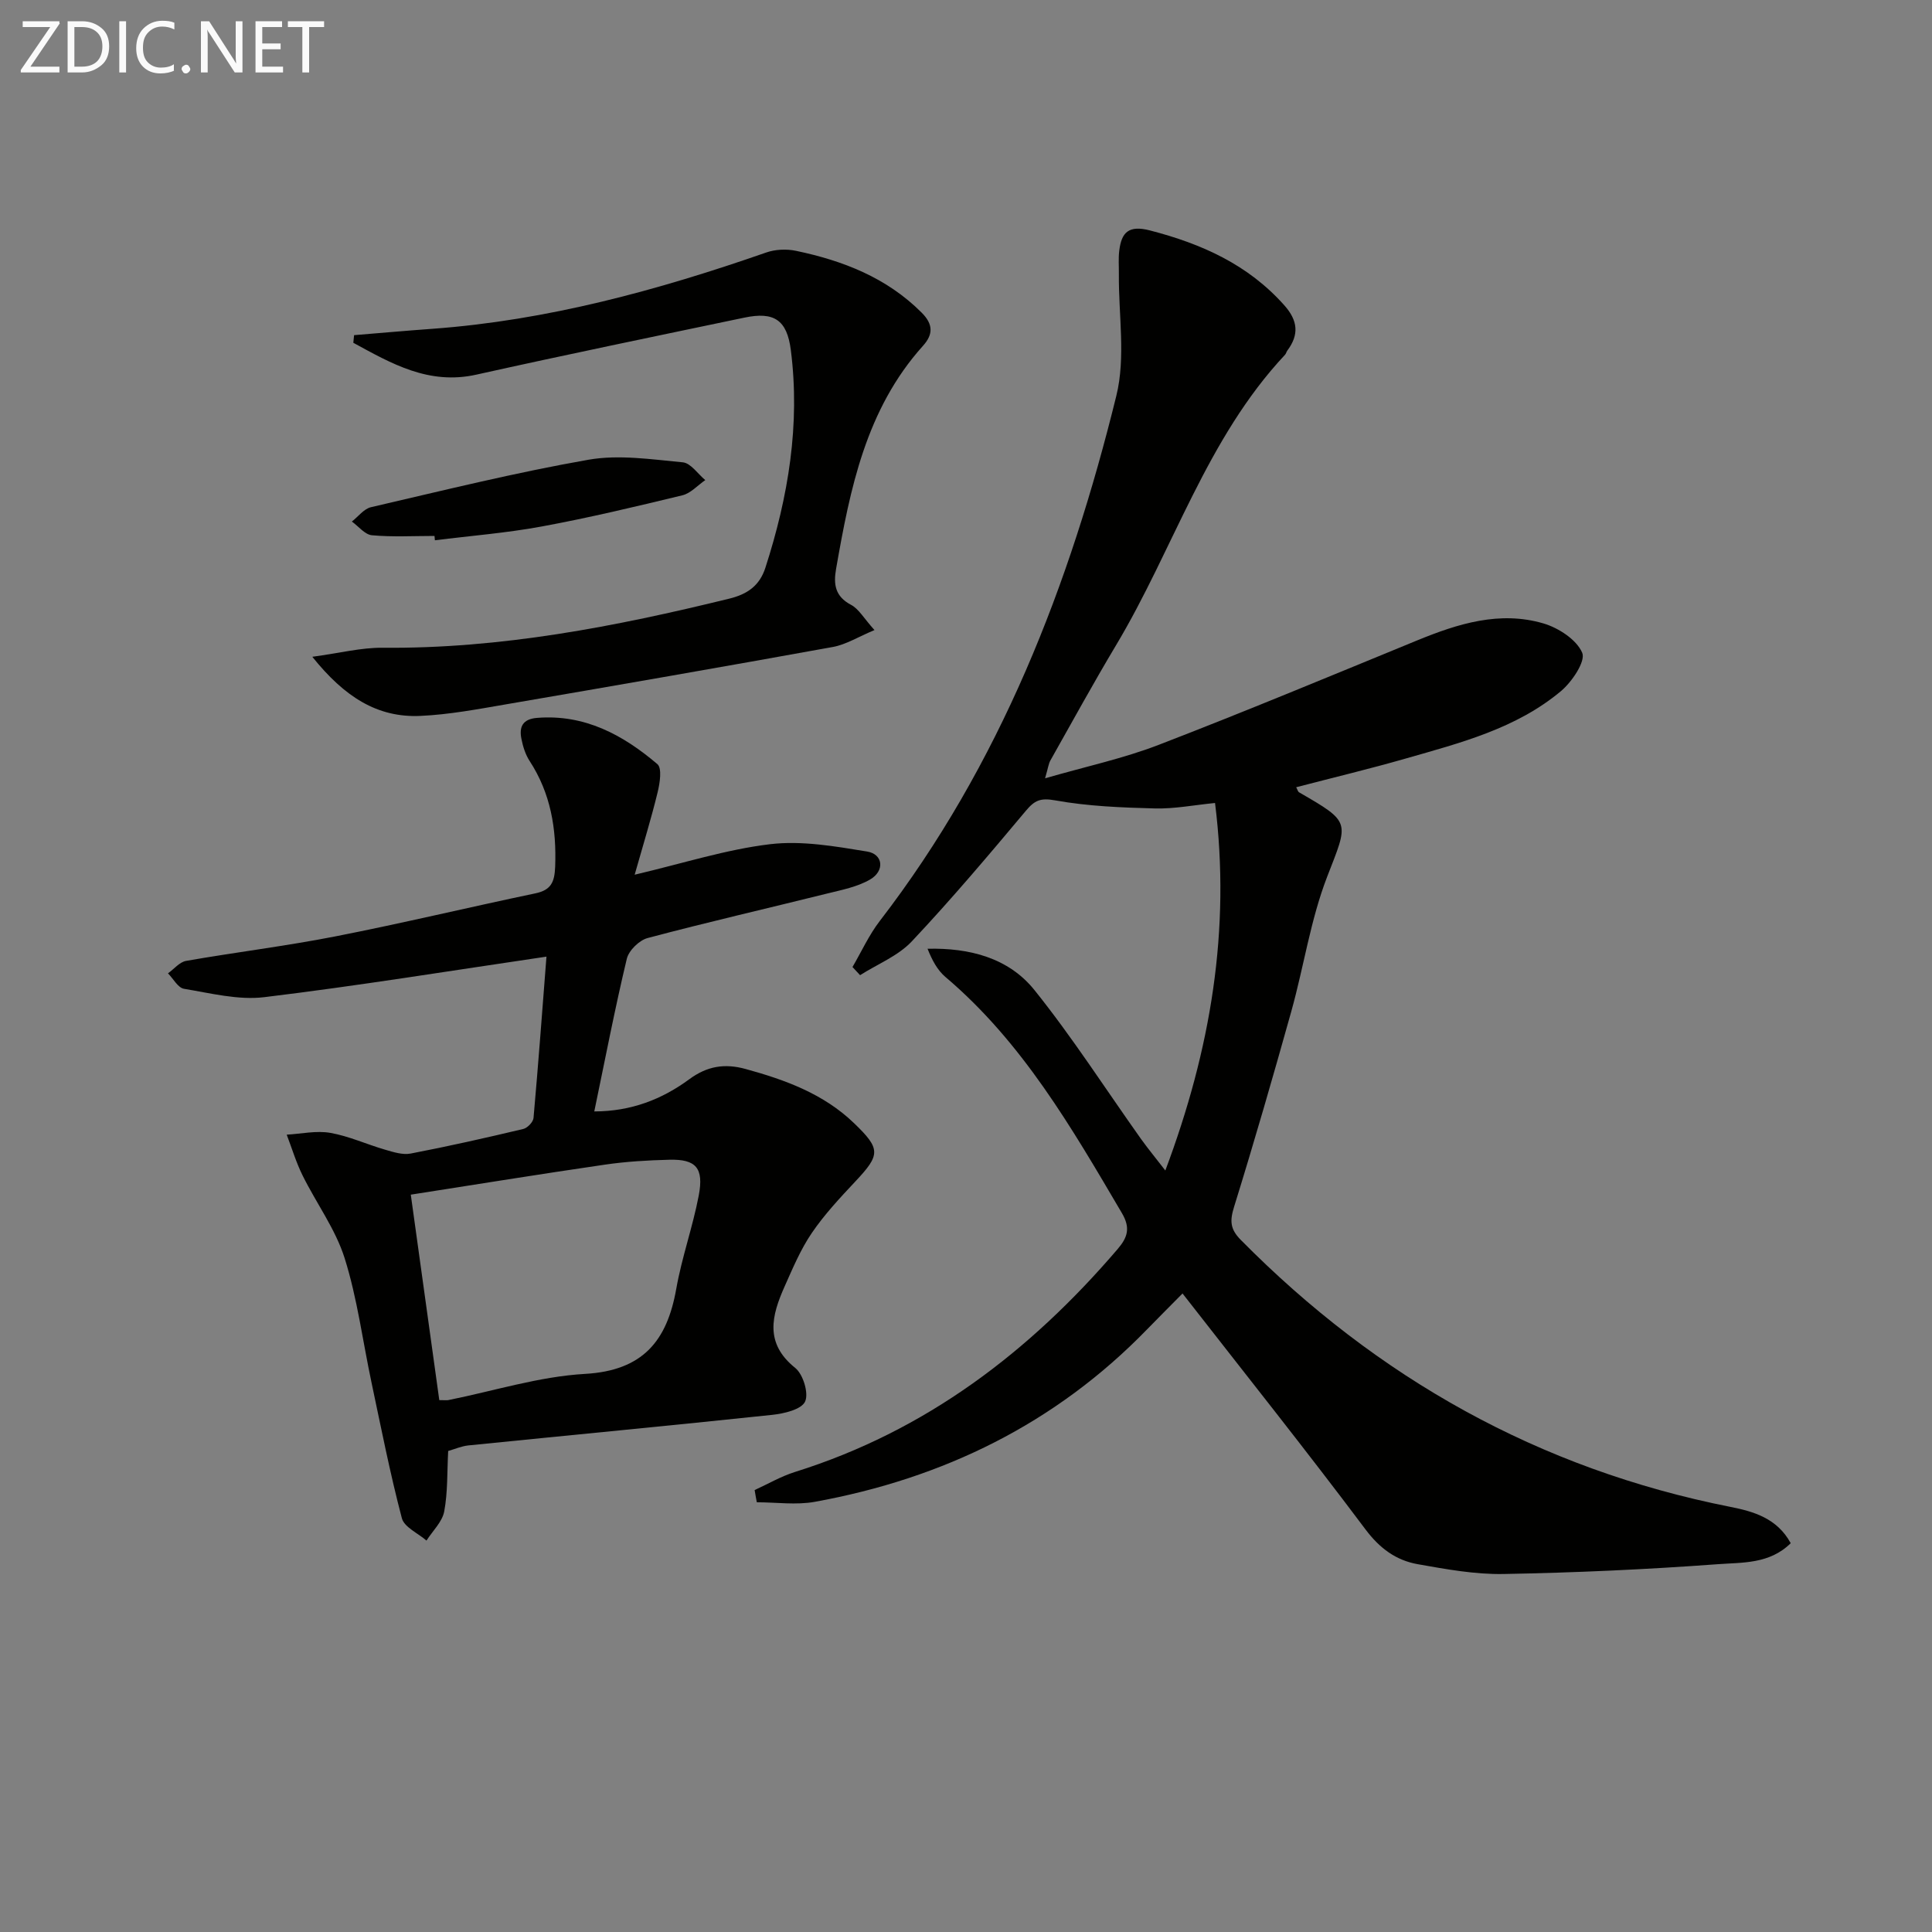
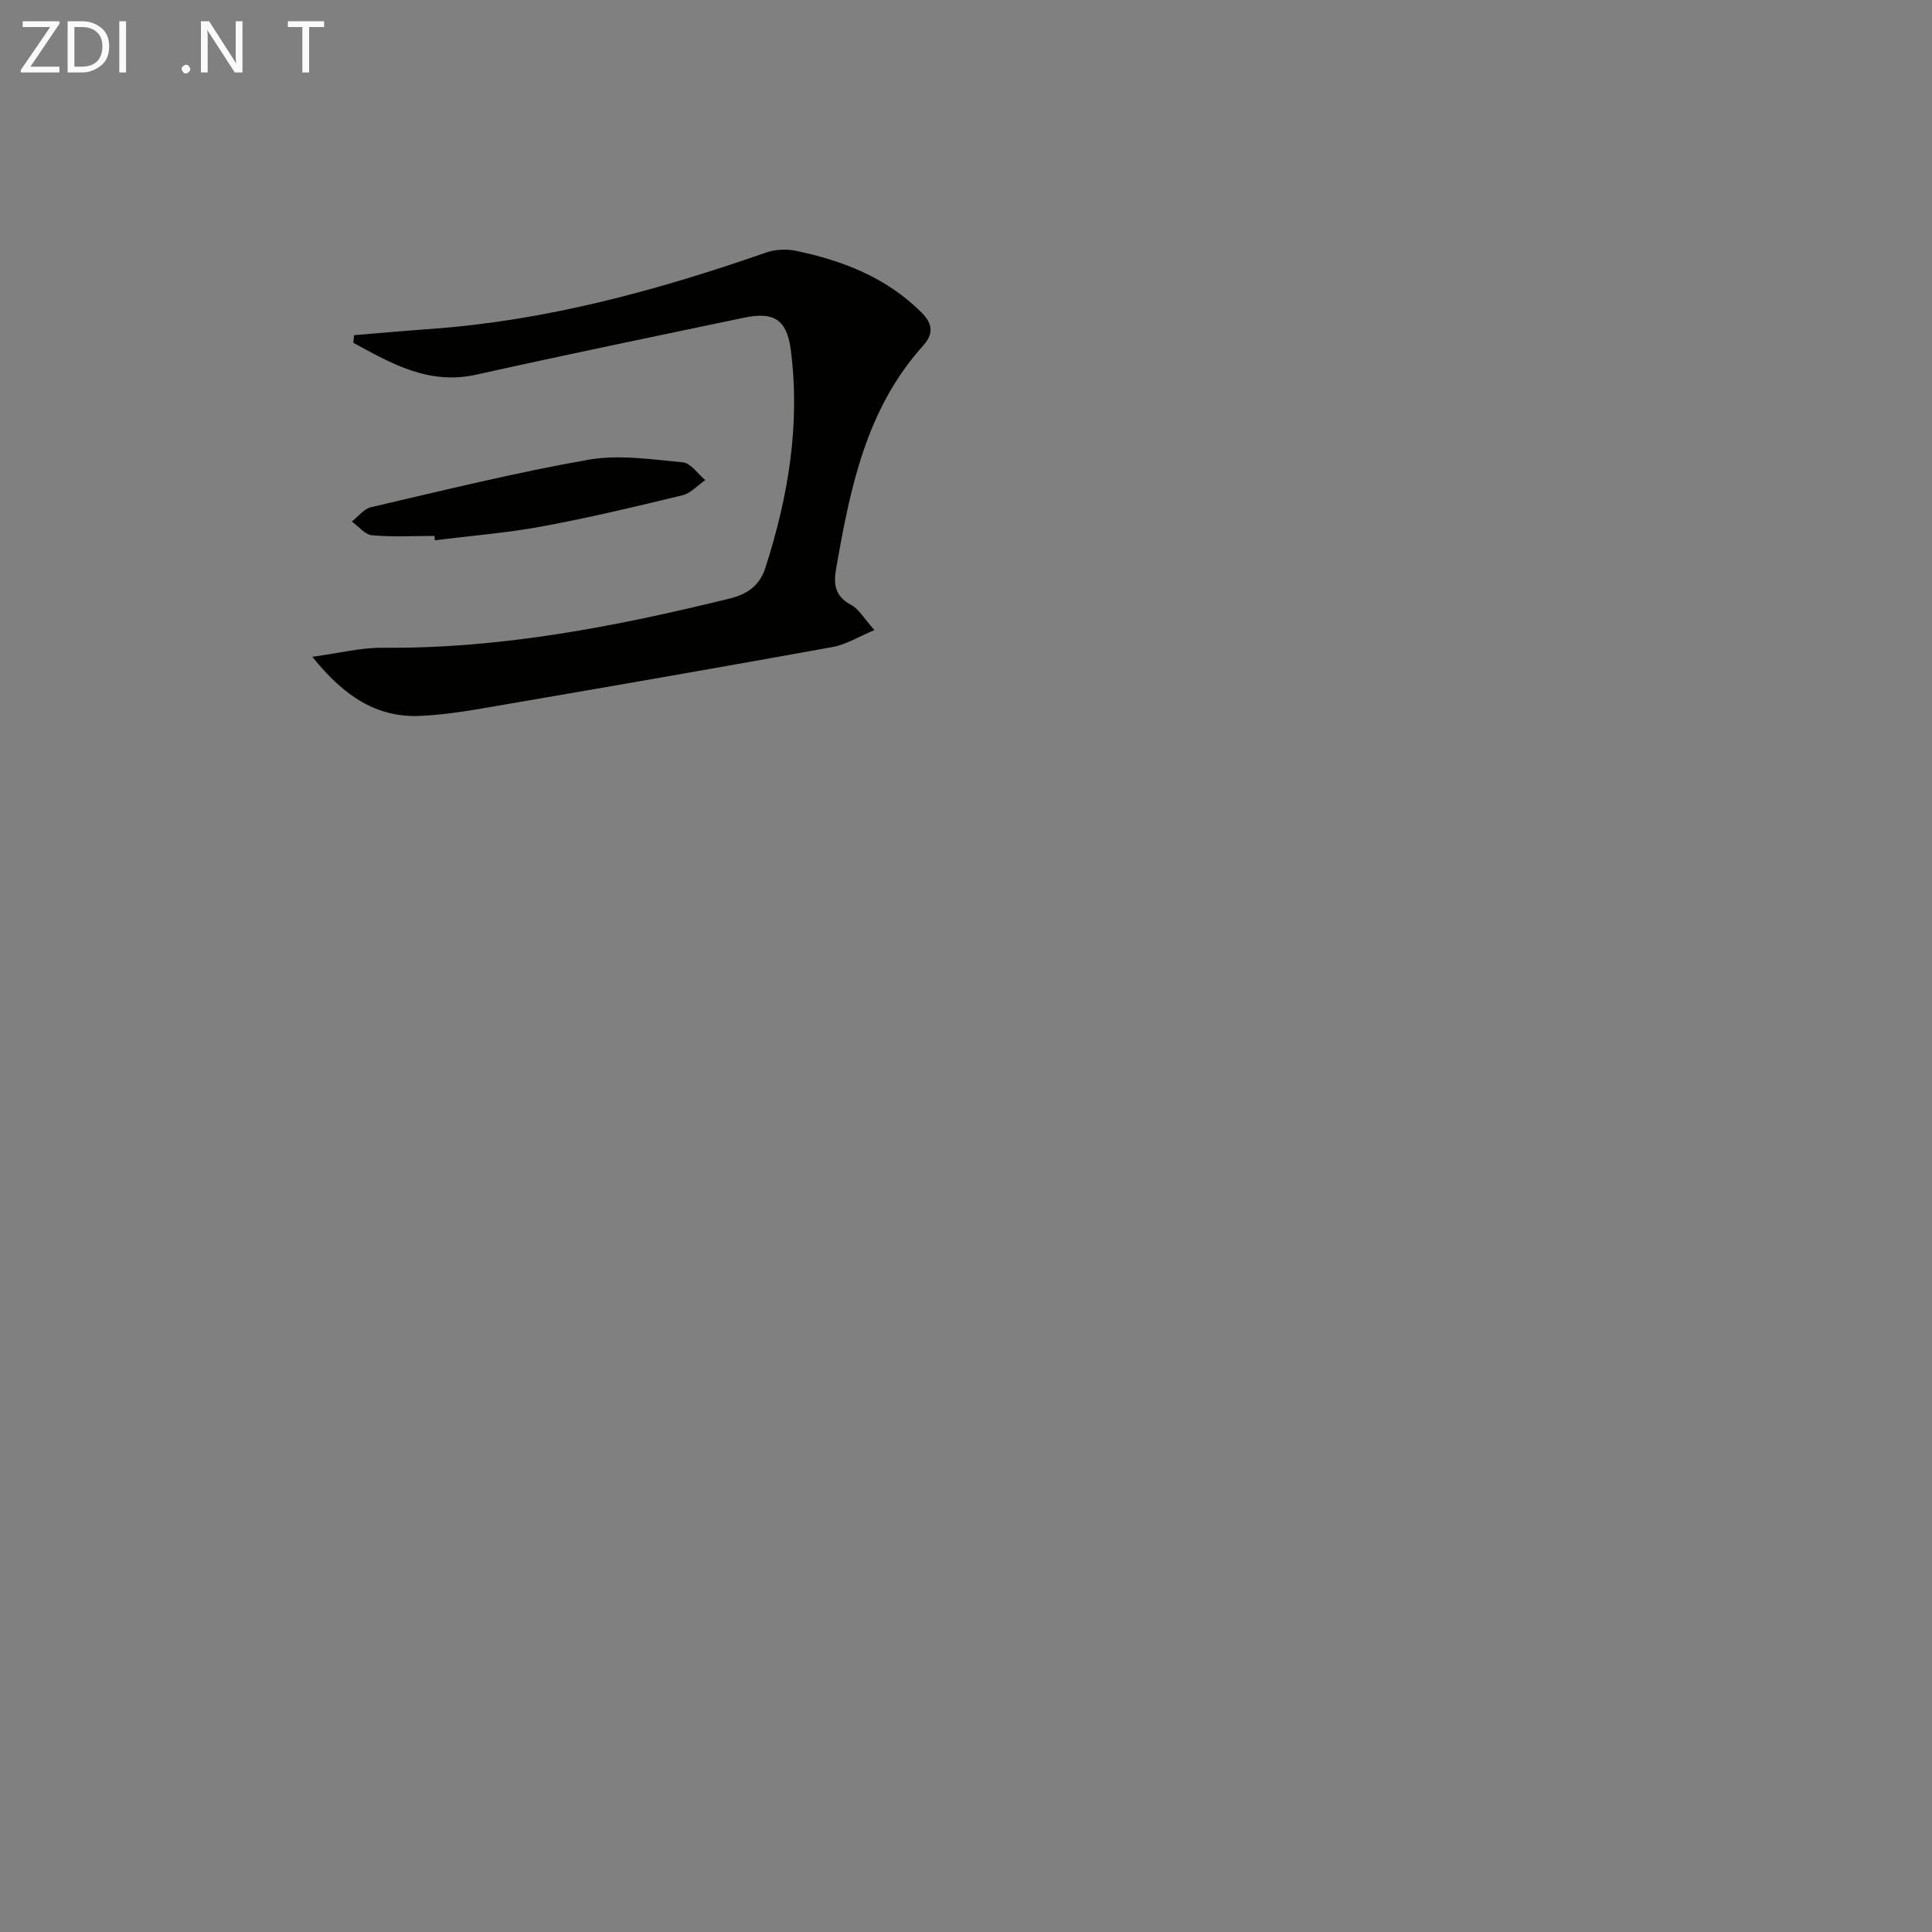
<svg xmlns="http://www.w3.org/2000/svg" enable-background="new 0 0 400 400" viewBox="0 0 400 400">
  <rect x="0" y="0" width="400" height="400" fill="#808080" stroke="none" />
-   <path d="m156.24 308.5c2.78-1.27 5.46-2.84 8.36-3.75 27.06-8.47 48.59-24.87 66.8-46.15 2.07-2.42 2.68-4.37.89-7.42-10.39-17.66-20.6-35.4-36.55-48.91-1.66-1.41-2.76-3.47-3.7-5.84 8.69-.21 16.78 1.89 22.13 8.55 7.89 9.83 14.73 20.51 22.05 30.81 1.42 1.99 2.99 3.88 5.05 6.55 9.41-25.07 13.57-49.87 10.29-76.09-4.3.42-8.39 1.23-12.44 1.13-6.9-.18-13.87-.45-20.64-1.67-3.06-.55-4.25-.03-6.08 2.15-7.69 9.17-15.42 18.33-23.62 27.04-2.84 3.02-7.1 4.7-10.71 7-.52-.56-1.05-1.13-1.57-1.69 1.86-3.19 3.41-6.62 5.64-9.52 24.94-32.39 39.35-69.58 48.99-108.77 1.96-7.96.44-16.76.52-25.18.02-1.61-.12-3.25.08-4.84.46-3.81 1.96-5.33 6.36-4.19 10.71 2.77 20.33 7.07 27.84 15.53 2.79 3.15 3.06 6.05.6 9.34-.2.26-.26.64-.48.87-16.28 17.37-23.08 40.27-35.01 60.18-4.69 7.84-9.08 15.86-13.57 23.82-.38.68-.47 1.53-1.1 3.69 8.43-2.44 16.19-4.1 23.51-6.92 17.96-6.92 35.74-14.33 53.55-21.64 8.44-3.46 17.06-6.16 26.11-3.51 3.13.92 6.88 3.36 8.04 6.08.75 1.75-2.11 6.01-4.38 7.92-9.29 7.79-20.87 10.74-32.21 13.99-7.47 2.14-15.03 3.95-22.63 5.93.3.55.37.92.58 1.04 10.91 6.29 10.26 6.04 5.83 17.5-3.43 8.88-4.82 18.53-7.39 27.76-3.79 13.56-7.7 27.1-11.87 40.55-.9 2.9-.86 4.61 1.39 6.88 28.26 28.59 61.77 47.42 101.34 55.26 4.81.95 9.68 2.34 12.51 7.52-4.39 4.36-10.07 3.97-15.1 4.35-14.75 1.09-29.55 1.76-44.34 2.03-5.92.11-11.91-.99-17.78-2.03-4.49-.8-7.86-3.26-10.81-7.19-12.27-16.36-25.03-32.36-37.89-48.86-2.79 2.83-5.09 5.11-7.34 7.43-18.96 19.53-42.21 30.87-68.76 35.7-3.89.71-8.02.1-12.04.1-.17-.85-.31-1.69-.45-2.53z" fill="#010100" />
-   <path d="m92.79 300.41c-.23 4.34-.07 8.52-.82 12.52-.41 2.16-2.4 4.03-3.67 6.03-1.76-1.53-4.61-2.77-5.1-4.63-2.44-9.27-4.29-18.69-6.28-28.08-1.83-8.6-2.94-17.42-5.57-25.77-1.9-6.02-5.86-11.36-8.7-17.11-1.34-2.7-2.21-5.62-3.29-8.45 3.02-.17 6.14-.88 9.04-.37 3.86.68 7.53 2.38 11.33 3.48 1.71.5 3.64 1.12 5.3.8 7.81-1.5 15.57-3.25 23.31-5.09.86-.2 2.04-1.43 2.12-2.27.98-11.03 1.8-22.07 2.68-33.41-19.97 2.94-39.14 6.06-58.4 8.39-5.41.66-11.13-.82-16.64-1.73-1.25-.2-2.22-2.09-3.32-3.2 1.25-.89 2.4-2.35 3.76-2.58 10.29-1.8 20.69-3.07 30.94-5.08 13.83-2.71 27.55-6.01 41.36-8.9 3.28-.69 3.97-2.35 4.1-5.5.3-7.87-.92-15.21-5.29-21.91-.87-1.34-1.39-3.01-1.7-4.6-.5-2.49.29-4.09 3.25-4.32 9.86-.79 17.8 3.53 24.91 9.58.98.84.51 3.92.05 5.8-1.31 5.41-2.96 10.73-4.76 17.09 10.12-2.38 18.98-5.24 28.06-6.32 6.55-.78 13.45.44 20.07 1.52 3.33.54 3.69 4.02.6 5.8-2.64 1.53-5.86 2.15-8.89 2.9-12.38 3.08-24.82 5.93-37.15 9.21-1.75.46-3.91 2.58-4.32 4.31-2.46 10.28-4.46 20.68-6.73 31.59 7.63-.01 14.02-2.51 19.66-6.66 3.73-2.75 7.35-3.31 11.66-2.13 8.24 2.26 16.14 5.14 22.45 11.21 5.56 5.35 5.5 6.53.26 12.1-3.18 3.39-6.39 6.82-8.99 10.64-2.32 3.4-3.95 7.3-5.64 11.09-2.67 5.99-4.2 11.73 2.21 16.86 1.64 1.32 2.83 5.28 2.03 6.97-.78 1.64-4.35 2.48-6.79 2.74-20.97 2.22-41.96 4.21-62.94 6.33-1.44.16-2.82.77-4.16 1.15zm-1.84-10.53c1.23 0 1.57.06 1.89-.01 9.43-1.89 18.79-4.88 28.29-5.42 11.96-.68 16.97-6.81 18.88-17.6 1.15-6.52 3.42-12.83 4.66-19.34 1.08-5.7-.58-7.53-6.05-7.4-4.47.11-8.98.37-13.4 1.02-13.27 1.93-26.51 4.08-40.17 6.21 2.01 14.53 3.94 28.42 5.9 42.54z" fill="#010100" />
  <path d="m73.31 69.39c5.38-.44 10.76-.92 16.15-1.31 23.87-1.74 46.69-7.97 69.17-15.8 1.88-.66 4.21-.76 6.17-.35 9.73 2.04 18.77 5.54 26.02 12.8 2.44 2.44 2.37 4.54.28 6.86-11.82 13.14-15.1 29.59-18 46.2-.56 3.18-.21 5.69 3.09 7.43 1.62.85 2.66 2.79 4.86 5.23-3.39 1.41-5.9 3.01-8.62 3.5-22.52 4.08-45.08 8-67.64 11.87-5.88 1.01-11.8 2.13-17.74 2.4-8.95.41-15.75-3.96-22.39-12.24 5.7-.77 10.12-1.91 14.53-1.87 24.47.23 48.21-4.38 71.81-10.17 3.76-.92 6.27-2.7 7.46-6.38 4.75-14.69 7.24-29.66 5.27-45.1-.8-6.25-3.49-7.98-9.6-6.7-18.51 3.87-37.02 7.69-55.48 11.8-9.88 2.21-17.6-2.29-25.5-6.59.06-.53.11-1.06.16-1.58z" fill="#010100" />
  <path d="m89.96 110.96c-4.32 0-8.66.25-12.95-.14-1.46-.13-2.78-1.85-4.16-2.84 1.31-1.02 2.49-2.63 3.95-2.97 14.98-3.47 29.93-7.18 45.05-9.83 6.3-1.1 13.03-.07 19.52.54 1.65.16 3.11 2.4 4.65 3.68-1.58 1.08-3.01 2.73-4.75 3.15-9.66 2.34-19.34 4.65-29.1 6.45-7.3 1.35-14.75 1.93-22.13 2.86-.02-.29-.05-.59-.08-.9z" fill="#010100" />
  <g fill="#fafafa">
-     <path d="m12.4 4.8-6.1 9h6v1.2h-8v-.5l6.1-8.9h-5.7v-1.2h7.6v.4z" />
+     <path d="m12.4 4.8-6.1 9h6v1.2h-8v-.5l6.1-8.9h-5.7v-1.2h7.6v.4" />
    <path d="m14 15v-10.6h3c1.6 0 2.9.5 4 1.4s1.6 2.2 1.6 3.8-.5 3-1.6 3.9-2.4 1.5-4 1.5zm1.4-9.4v8.2h1.6c1.3 0 2.4-.4 3.1-1.1s1.1-1.8 1.1-3.1-.4-2.3-1.2-3-1.8-1-3.1-1z" />
    <path d="m26.1 4.4v10.6h-1.4v-10.6z" />
-     <path d="m36.1 14.6c-.8.4-1.8.6-2.9.6-1.5 0-2.7-.5-3.6-1.4s-1.4-2.2-1.4-3.8c0-1.7.5-3.1 1.5-4.1s2.3-1.6 3.9-1.6c1 0 1.8.1 2.5.4v1.4c-.8-.4-1.6-.6-2.5-.6-1.2 0-2.1.4-2.9 1.2s-1.1 1.8-1.1 3.2c0 1.3.3 2.3 1 3s1.6 1.1 2.7 1.1c1 0 2-.2 2.7-.7v1.3z" />
    <path d="m37.6 14.3c0-.2.1-.5.3-.6s.4-.3.6-.3c.3 0 .5.1.6.3s.3.4.3.6-.1.4-.3.6-.4.3-.6.3c-.3 0-.5-.1-.6-.3s-.3-.4-.3-.6z" />
    <path d="m50.2 15h-1.6l-5.3-8.2c-.2-.2-.3-.5-.4-.7 0 .2.1.7.1 1.5v7.4h-1.4v-10.6h1.7l5.2 8.1c.2.4.4.6.4.7 0-.3-.1-.8-.1-1.5v-7.3h1.4z" />
-     <path d="m58.6 15h-5.7v-10.6h5.5v1.2h-4.1v3.4h3.8v1.2h-3.8v3.6h4.3z" />
    <path d="m67.1 5.6h-3.1v9.4h-1.4v-9.4h-3v-1.2h7.5z" />
  </g>
</svg>